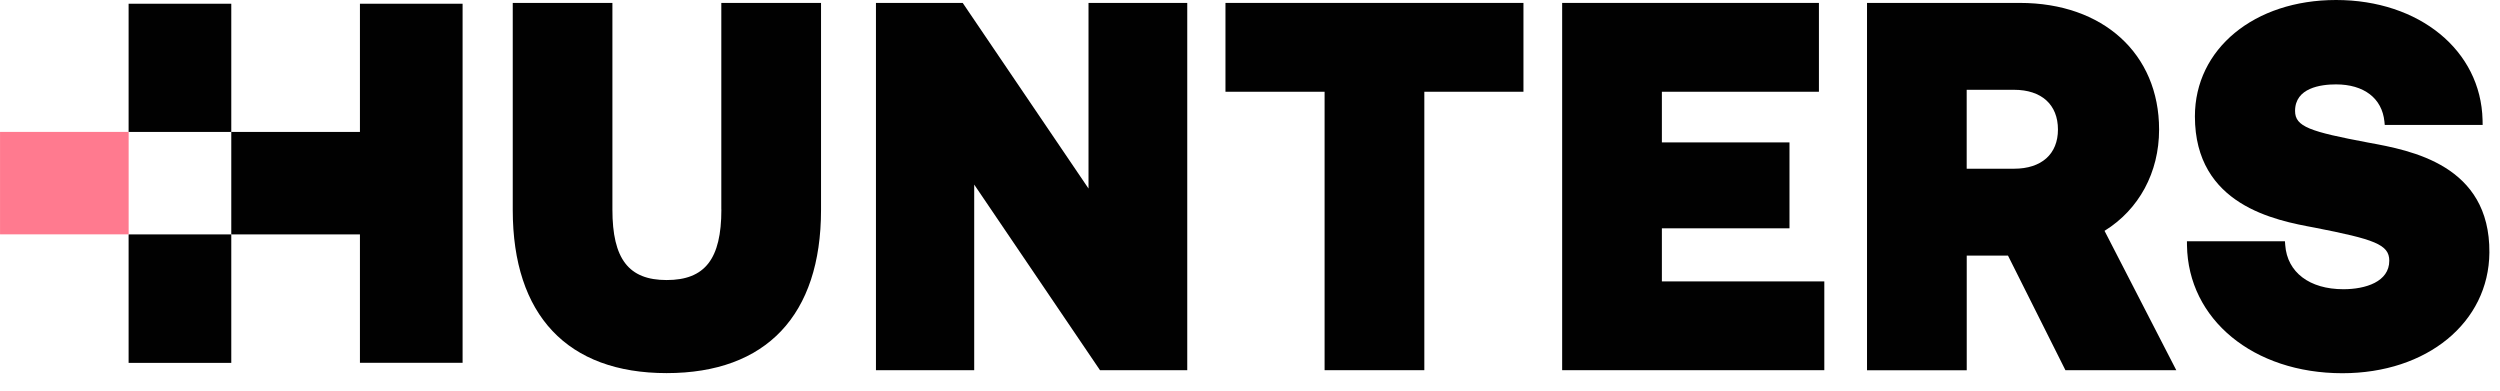
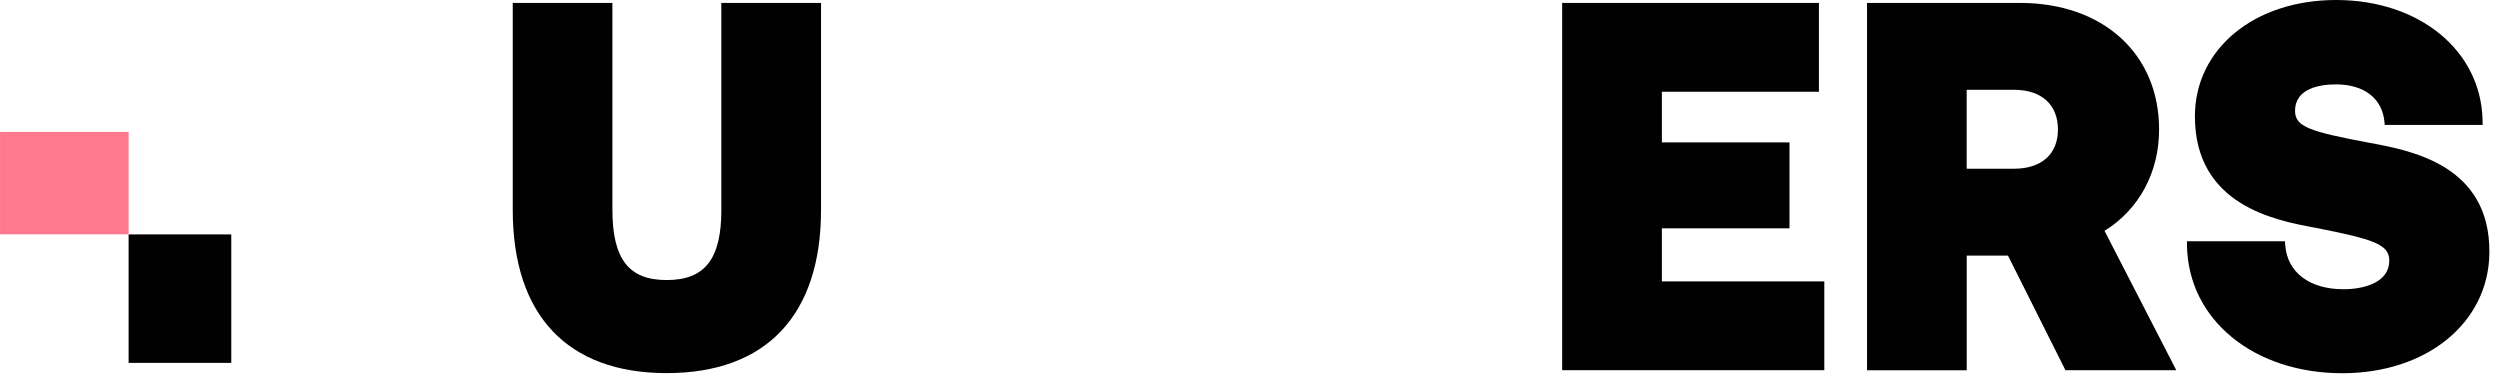
<svg xmlns="http://www.w3.org/2000/svg" width="160" height="25" viewBox="0 0 160 25" fill="none">
  <path d="M8.233 8.442H0.002V14.998H8.233V8.442Z" fill="#FF7A8F" />
  <path d="M14.802 15.002H8.231V23.224H14.802V15.002Z" fill="#010101" />
-   <path d="M23.036 0.237V8.442H14.802V0.237H8.231V8.442H14.802V15.001L14.833 15.002H23.036V23.22H29.606V0.237H23.036Z" fill="#010101" />
  <path d="M46.168 13.412C46.168 16.573 45.121 17.923 42.665 17.923C40.232 17.923 39.194 16.573 39.194 13.412V0.187H32.816V13.437C32.816 20.172 36.315 23.879 42.665 23.879C49.038 23.879 52.546 20.172 52.546 13.437V0.187H46.164V13.412H46.168Z" fill="#010101" />
-   <path d="M69.665 12.066L61.613 0.187H56.061V23.692H62.349V11.813L70.4 23.692H75.984V0.187H69.665V12.066Z" fill="#010101" />
-   <path d="M78.43 5.872H84.774V23.692H91.157V5.872H97.501V0.187H78.43V5.872Z" fill="#010101" />
  <path d="M106.36 14.612H114.527V9.114H106.36V5.872H116.411V0.187H99.978V23.692H116.756V18.01H106.36V14.612Z" fill="#010101" />
  <path d="M138.182 8.29C138.182 3.445 134.601 0.187 129.276 0.187H119.489V23.695H125.871V16.358H128.511L132.187 23.692H139.282L134.69 14.774C136.893 13.409 138.182 11.042 138.182 8.29ZM128.899 10.798H125.868V5.747H128.899C130.659 5.747 131.709 6.697 131.709 8.29C131.709 9.861 130.656 10.798 128.899 10.798Z" fill="#010101" />
  <path d="M151.574 9.127C147.827 8.421 146.884 8.109 146.884 7.1C146.884 5.622 148.524 5.401 149.505 5.401C151.292 5.401 152.452 6.288 152.603 7.778L152.624 7.996H158.89L158.884 7.675C158.777 3.227 154.834 0 149.505 0C144.271 0 140.474 3.13 140.474 7.447C140.474 13.147 145.645 14.106 148.119 14.565C151.948 15.315 152.914 15.64 152.914 16.686C152.914 18.032 151.398 18.51 149.977 18.51C147.808 18.51 146.384 17.429 146.255 15.69L146.236 15.44H139.964L139.967 15.702C140.036 20.444 144.221 23.886 149.912 23.886C155.328 23.886 159.286 20.64 159.321 16.164C159.364 10.548 154.297 9.624 151.574 9.127Z" fill="#010101" />
</svg>